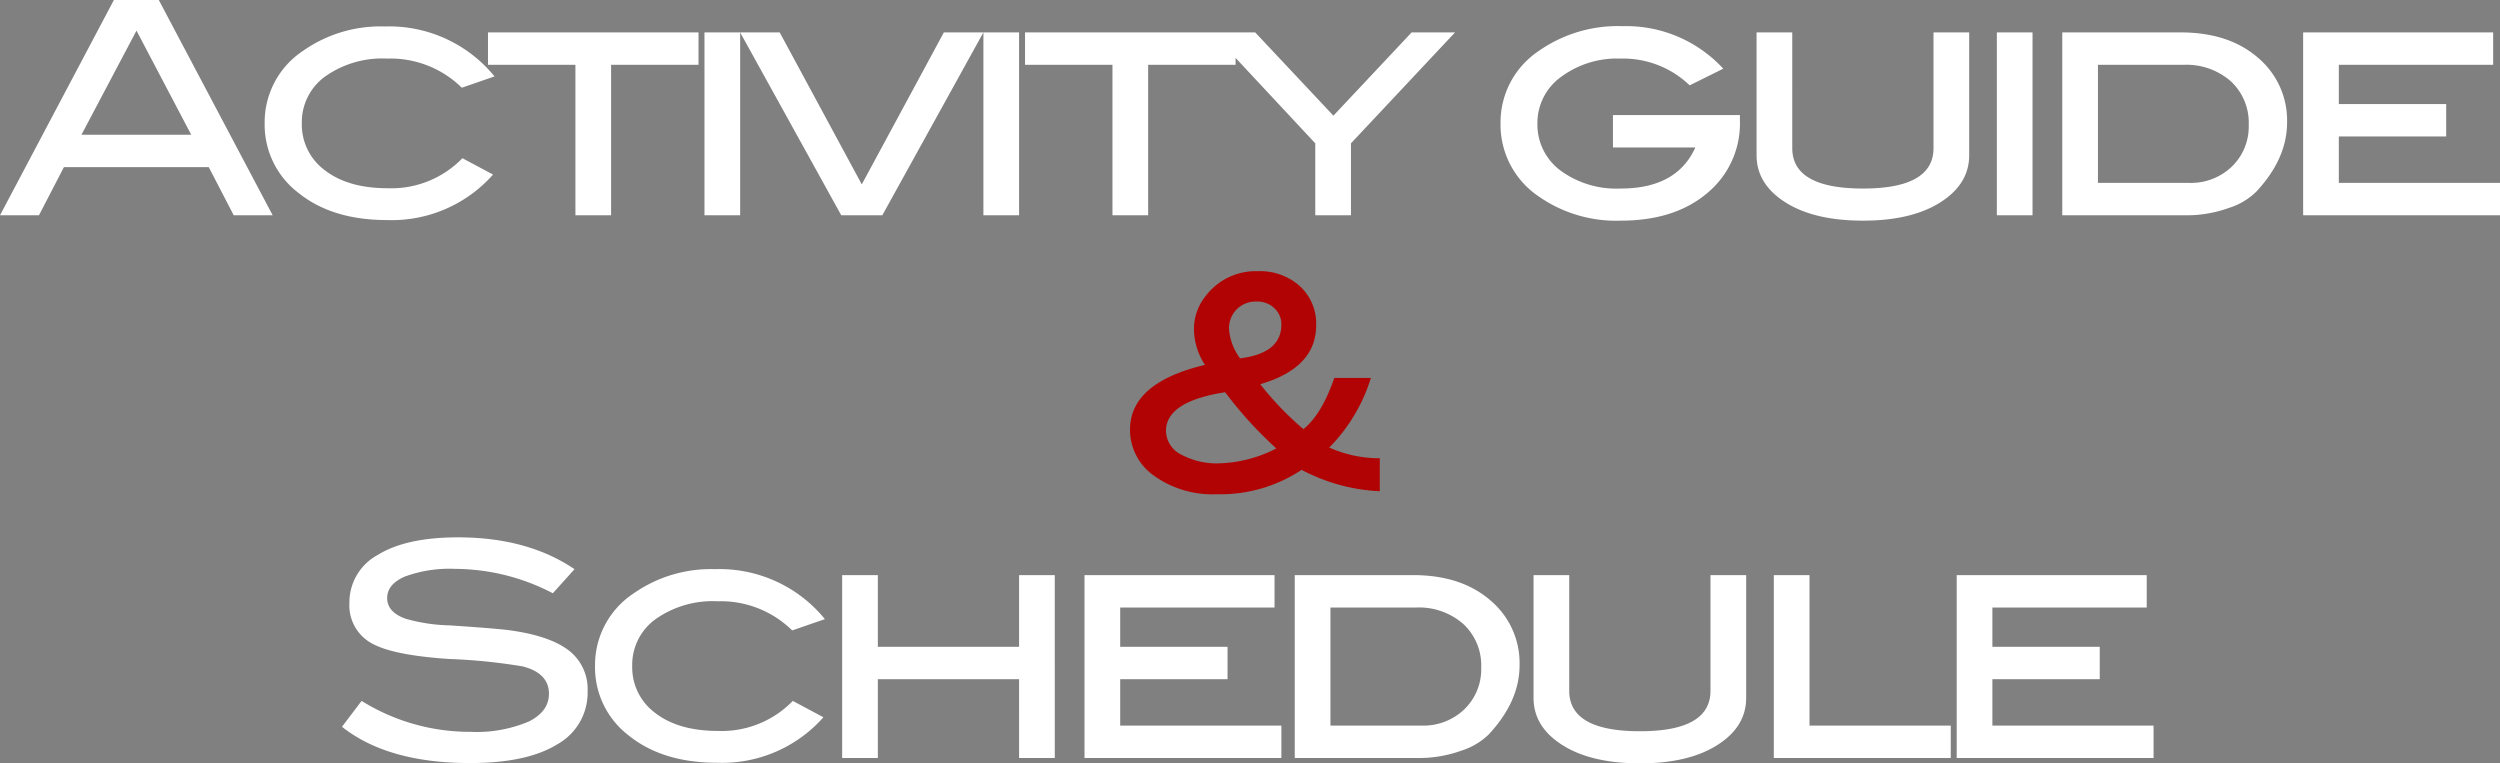
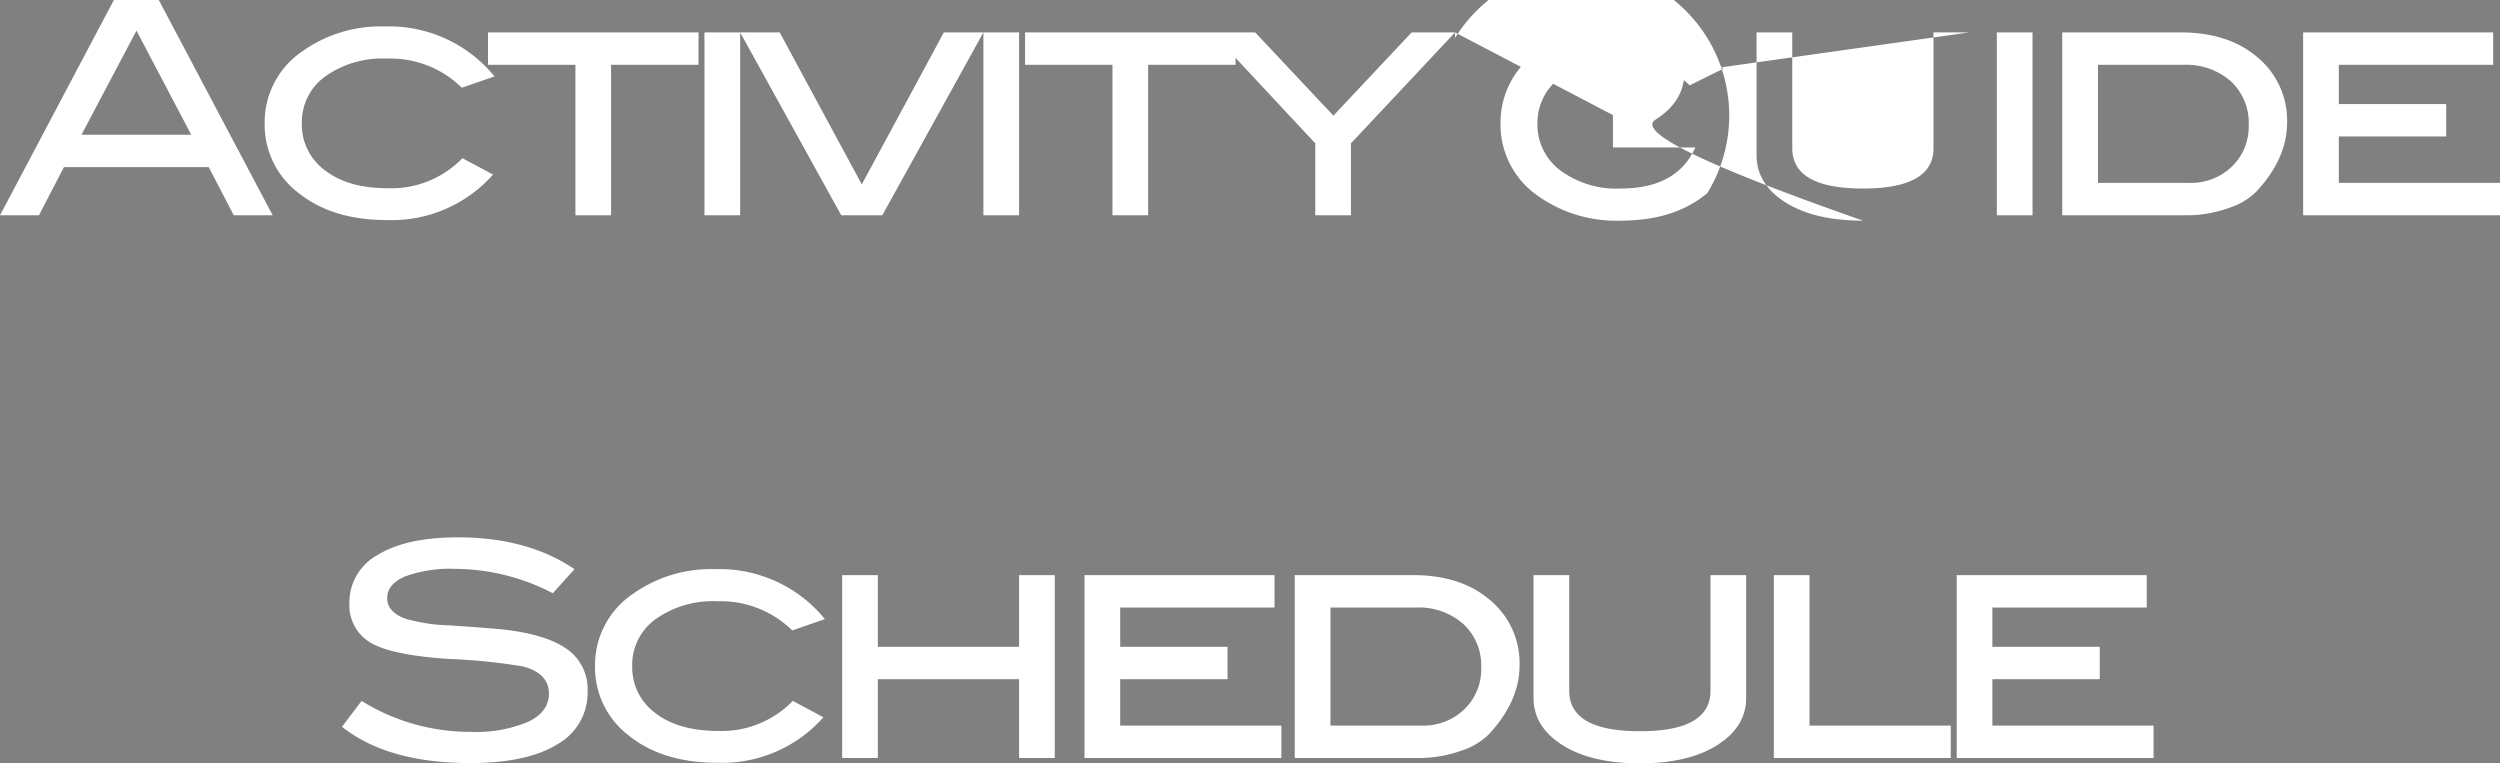
<svg xmlns="http://www.w3.org/2000/svg" width="336.28" height="102.68" viewBox="0 0 336.28 102.68">
  <rect x="0" y="0" width="336.28" height="102.68" fill="#808080" stroke="none" />
  <g id="グループ_89" data-name="グループ 89" transform="translate(-645 -2967.04)">
-     <path id="パス_191" data-name="パス 191" d="M-132.16,0h-5.24l-3.36-6.48h-19.48L-163.6,0h-5.24l15.32-28.96h6.04Zm-10.96-10.84-7.36-14-7.4,14Zm40.8-7.84-4.4,1.52a13.678,13.678,0,0,0-10.04-3.92,13.286,13.286,0,0,0-8.36,2.42,7.568,7.568,0,0,0-3.12,6.26,7.629,7.629,0,0,0,3.12,6.36q3.12,2.4,8.44,2.4a13.3,13.3,0,0,0,10.04-4.04l4.12,2.2A18.191,18.191,0,0,1-116.8.64q-7.36,0-11.9-3.66a11.517,11.517,0,0,1-4.54-9.38,11.528,11.528,0,0,1,5.16-9.72,18.113,18.113,0,0,1,11-3.28,18.27,18.27,0,0,1,14.76,6.72Zm27.44-1.56H-86.64V0h-4.8V-20.24H-103.2V-24.6h28.32ZM-69.28,0h-4.8V-24.6h4.8Zm32.72-24.6L-50.16,0h-5.52l-13.6-24.6h5.32L-52.92-4.16-41.88-24.6ZM-31.76,0h-4.8V-24.6h4.8ZM-2.64-20.24H-14.4V0h-4.8V-20.24H-30.96V-24.6H-2.64ZM26.88-24.6l-14,14.92V0H8.08V-9.68L-5.84-24.6H0L10.52-13.4,21.04-24.6ZM65.2-13.48v.76A12.142,12.142,0,0,1,60.82-3Q56.44.72,49.16.72a18.16,18.16,0,0,1-11-3.24A11.634,11.634,0,0,1,33-12.36a11.563,11.563,0,0,1,5.16-9.76,18.541,18.541,0,0,1,11.28-3.32,17.738,17.738,0,0,1,13.52,5.72l-4.52,2.24a12.9,12.9,0,0,0-9.28-3.6,12.629,12.629,0,0,0-8.04,2.48,7.622,7.622,0,0,0-3.16,6.24,7.7,7.7,0,0,0,3.08,6.32A12.7,12.7,0,0,0,49.16-3.6q7.56,0,10.04-5.52H48.12v-4.36Zm30.84,5.4q0,3.88-3.88,6.34T81.76.72Q75.2.72,71.32-1.74T67.44-8.08V-24.6h4.8V-9.04q0,5.44,9.52,5.44,9.48,0,9.48-5.44V-24.6h4.8ZM104.56,0h-4.8V-24.6h4.8Zm19.92-24.6q6.48,0,10.4,3.4a11.021,11.021,0,0,1,3.92,8.72q0,4.84-4.12,9.28A9.138,9.138,0,0,1,131-1a16.664,16.664,0,0,1-5.72,1H108.56V-24.6ZM125.6-4.36a7.942,7.942,0,0,0,5.78-2.2,7.48,7.48,0,0,0,2.26-5.6,7.6,7.6,0,0,0-2.4-5.86,9.052,9.052,0,0,0-6.4-2.22H113.36V-4.36ZM167.44,0H140.96V-24.6h25.56v4.36H145.76v5.28H160.2v4.36H145.76v6.24h21.68Z" transform="translate(813.84 2996)" fill="#fff" />
-     <path id="パス_192" data-name="パス 192" d="M16.4.12A24.91,24.91,0,0,1,5.88-2.76,19.712,19.712,0,0,1-5.52.52a13.507,13.507,0,0,1-8.44-2.48,7.526,7.526,0,0,1-3.24-6.2q0-6.32,10.08-8.72a8.942,8.942,0,0,1-1.48-4.8,7.047,7.047,0,0,1,1.56-4.44A8.431,8.431,0,0,1,0-29.48a8,8,0,0,1,5.66,2.02A6.84,6.84,0,0,1,7.84-22.2q0,5.72-7.52,7.92a41.543,41.543,0,0,0,5.8,6.04q2.44-1.92,4.16-6.88H15.2A22.9,22.9,0,0,1,9.6-5.76a16.561,16.561,0,0,0,6.8,1.44ZM-2.4-17.76q5.56-.68,5.56-4.56a2.907,2.907,0,0,0-.94-2.18,3.3,3.3,0,0,0-2.38-.9,3.627,3.627,0,0,0-2.68,1.04,3.627,3.627,0,0,0-1.04,2.68A7.591,7.591,0,0,0-2.4-17.76ZM2.48-5.64A53.449,53.449,0,0,1-4.4-13.2q-7.96,1.24-7.96,5.2A3.613,3.613,0,0,0-10.4-4.86,10.1,10.1,0,0,0-5.04-3.64a17.82,17.82,0,0,0,7.52-2Z" transform="translate(814.2 3033)" fill="#b10303" />
+     <path id="パス_191" data-name="パス 191" d="M-132.16,0h-5.24l-3.36-6.48h-19.48L-163.6,0h-5.24l15.32-28.96h6.04Zm-10.96-10.84-7.36-14-7.4,14Zm40.8-7.84-4.4,1.52a13.678,13.678,0,0,0-10.04-3.92,13.286,13.286,0,0,0-8.36,2.42,7.568,7.568,0,0,0-3.12,6.26,7.629,7.629,0,0,0,3.12,6.36q3.12,2.4,8.44,2.4a13.3,13.3,0,0,0,10.04-4.04l4.12,2.2A18.191,18.191,0,0,1-116.8.64q-7.36,0-11.9-3.66a11.517,11.517,0,0,1-4.54-9.38,11.528,11.528,0,0,1,5.16-9.72,18.113,18.113,0,0,1,11-3.28,18.27,18.27,0,0,1,14.76,6.72Zm27.44-1.56H-86.64V0h-4.8V-20.24H-103.2V-24.6h28.32ZM-69.28,0h-4.8V-24.6h4.8Zm32.72-24.6L-50.16,0h-5.52l-13.6-24.6h5.32L-52.92-4.16-41.88-24.6ZM-31.76,0h-4.8V-24.6h4.8ZM-2.64-20.24H-14.4V0h-4.8V-20.24H-30.96V-24.6H-2.64ZM26.88-24.6l-14,14.92V0H8.08V-9.68L-5.84-24.6H0L10.52-13.4,21.04-24.6Zv.76A12.142,12.142,0,0,1,60.82-3Q56.44.72,49.16.72a18.16,18.16,0,0,1-11-3.24A11.634,11.634,0,0,1,33-12.36a11.563,11.563,0,0,1,5.16-9.76,18.541,18.541,0,0,1,11.28-3.32,17.738,17.738,0,0,1,13.52,5.72l-4.52,2.24a12.9,12.9,0,0,0-9.28-3.6,12.629,12.629,0,0,0-8.04,2.48,7.622,7.622,0,0,0-3.16,6.24,7.7,7.7,0,0,0,3.08,6.32A12.7,12.7,0,0,0,49.16-3.6q7.56,0,10.04-5.52H48.12v-4.36Zm30.84,5.4q0,3.88-3.88,6.34T81.76.72Q75.2.72,71.32-1.74T67.44-8.08V-24.6h4.8V-9.04q0,5.44,9.52,5.44,9.48,0,9.48-5.44V-24.6h4.8ZM104.56,0h-4.8V-24.6h4.8Zm19.92-24.6q6.48,0,10.4,3.4a11.021,11.021,0,0,1,3.92,8.72q0,4.84-4.12,9.28A9.138,9.138,0,0,1,131-1a16.664,16.664,0,0,1-5.72,1H108.56V-24.6ZM125.6-4.36a7.942,7.942,0,0,0,5.78-2.2,7.48,7.48,0,0,0,2.26-5.6,7.6,7.6,0,0,0-2.4-5.86,9.052,9.052,0,0,0-6.4-2.22H113.36V-4.36ZM167.44,0H140.96V-24.6h25.56v4.36H145.76v5.28H160.2v4.36H145.76v6.24h21.68Z" transform="translate(813.84 2996)" fill="#fff" />
    <path id="パス_193" data-name="パス 193" d="M-93.56-22.16a28.615,28.615,0,0,0-13.12-3.28,17.463,17.463,0,0,0-6.8,1.04q-2.36,1.04-2.36,2.88,0,1.92,2.52,2.8a23.386,23.386,0,0,0,5.88.88q6,.4,7.92.64,5.44.72,8.04,2.68a6.552,6.552,0,0,1,2.6,5.56,7.932,7.932,0,0,1-4.08,7.12Q-97.04.68-104.68.68q-11.08,0-17.24-4.88l2.64-3.48a27.558,27.558,0,0,0,14.64,4.16,17.969,17.969,0,0,0,7.88-1.4q2.68-1.36,2.68-3.72,0-2.76-3.52-3.68a76.665,76.665,0,0,0-9.92-1q-7.16-.48-10.04-1.92a5.822,5.822,0,0,1-3.36-5.64,7.249,7.249,0,0,1,3.82-6.44q3.82-2.36,10.78-2.36,9.36,0,15.68,4.28Zm36.6,3.48-4.4,1.52A13.678,13.678,0,0,0-71.4-21.08a13.286,13.286,0,0,0-8.36,2.42,7.568,7.568,0,0,0-3.12,6.26,7.629,7.629,0,0,0,3.12,6.36q3.12,2.4,8.44,2.4A13.3,13.3,0,0,0-61.28-7.68l4.12,2.2A18.191,18.191,0,0,1-71.44.64q-7.36,0-11.9-3.66a11.517,11.517,0,0,1-4.54-9.38,11.528,11.528,0,0,1,5.16-9.72,18.113,18.113,0,0,1,11-3.28,18.27,18.27,0,0,1,14.76,6.72ZM-26.04,0h-4.8V-10.6h-19V0h-4.8V-24.6h4.8v9.64h19V-24.6h4.8ZM4.44,0H-22.04V-24.6H3.52v4.36H-17.24v5.28H-2.8v4.36H-17.24v6.24H4.44ZM22.16-24.6q6.48,0,10.4,3.4a11.021,11.021,0,0,1,3.92,8.72q0,4.84-4.12,9.28A9.138,9.138,0,0,1,28.68-1a16.664,16.664,0,0,1-5.72,1H6.24V-24.6ZM23.28-4.36a7.942,7.942,0,0,0,5.78-2.2,7.48,7.48,0,0,0,2.26-5.6,7.6,7.6,0,0,0-2.4-5.86,9.052,9.052,0,0,0-6.4-2.22H11.04V-4.36ZM66.96-8.08q0,3.88-3.88,6.34T52.68.72q-6.56,0-10.44-2.46T38.36-8.08V-24.6h4.8V-9.04q0,5.44,9.52,5.44,9.48,0,9.48-5.44V-24.6h4.8ZM94.48,0H70.68V-24.6h4.8V-4.36h19Zm27.28,0H95.28V-24.6h25.56v4.36H100.08v5.28h14.44v4.36H100.08v6.24h21.68Z" transform="translate(812.92 3069)" fill="#fff" />
  </g>
</svg>